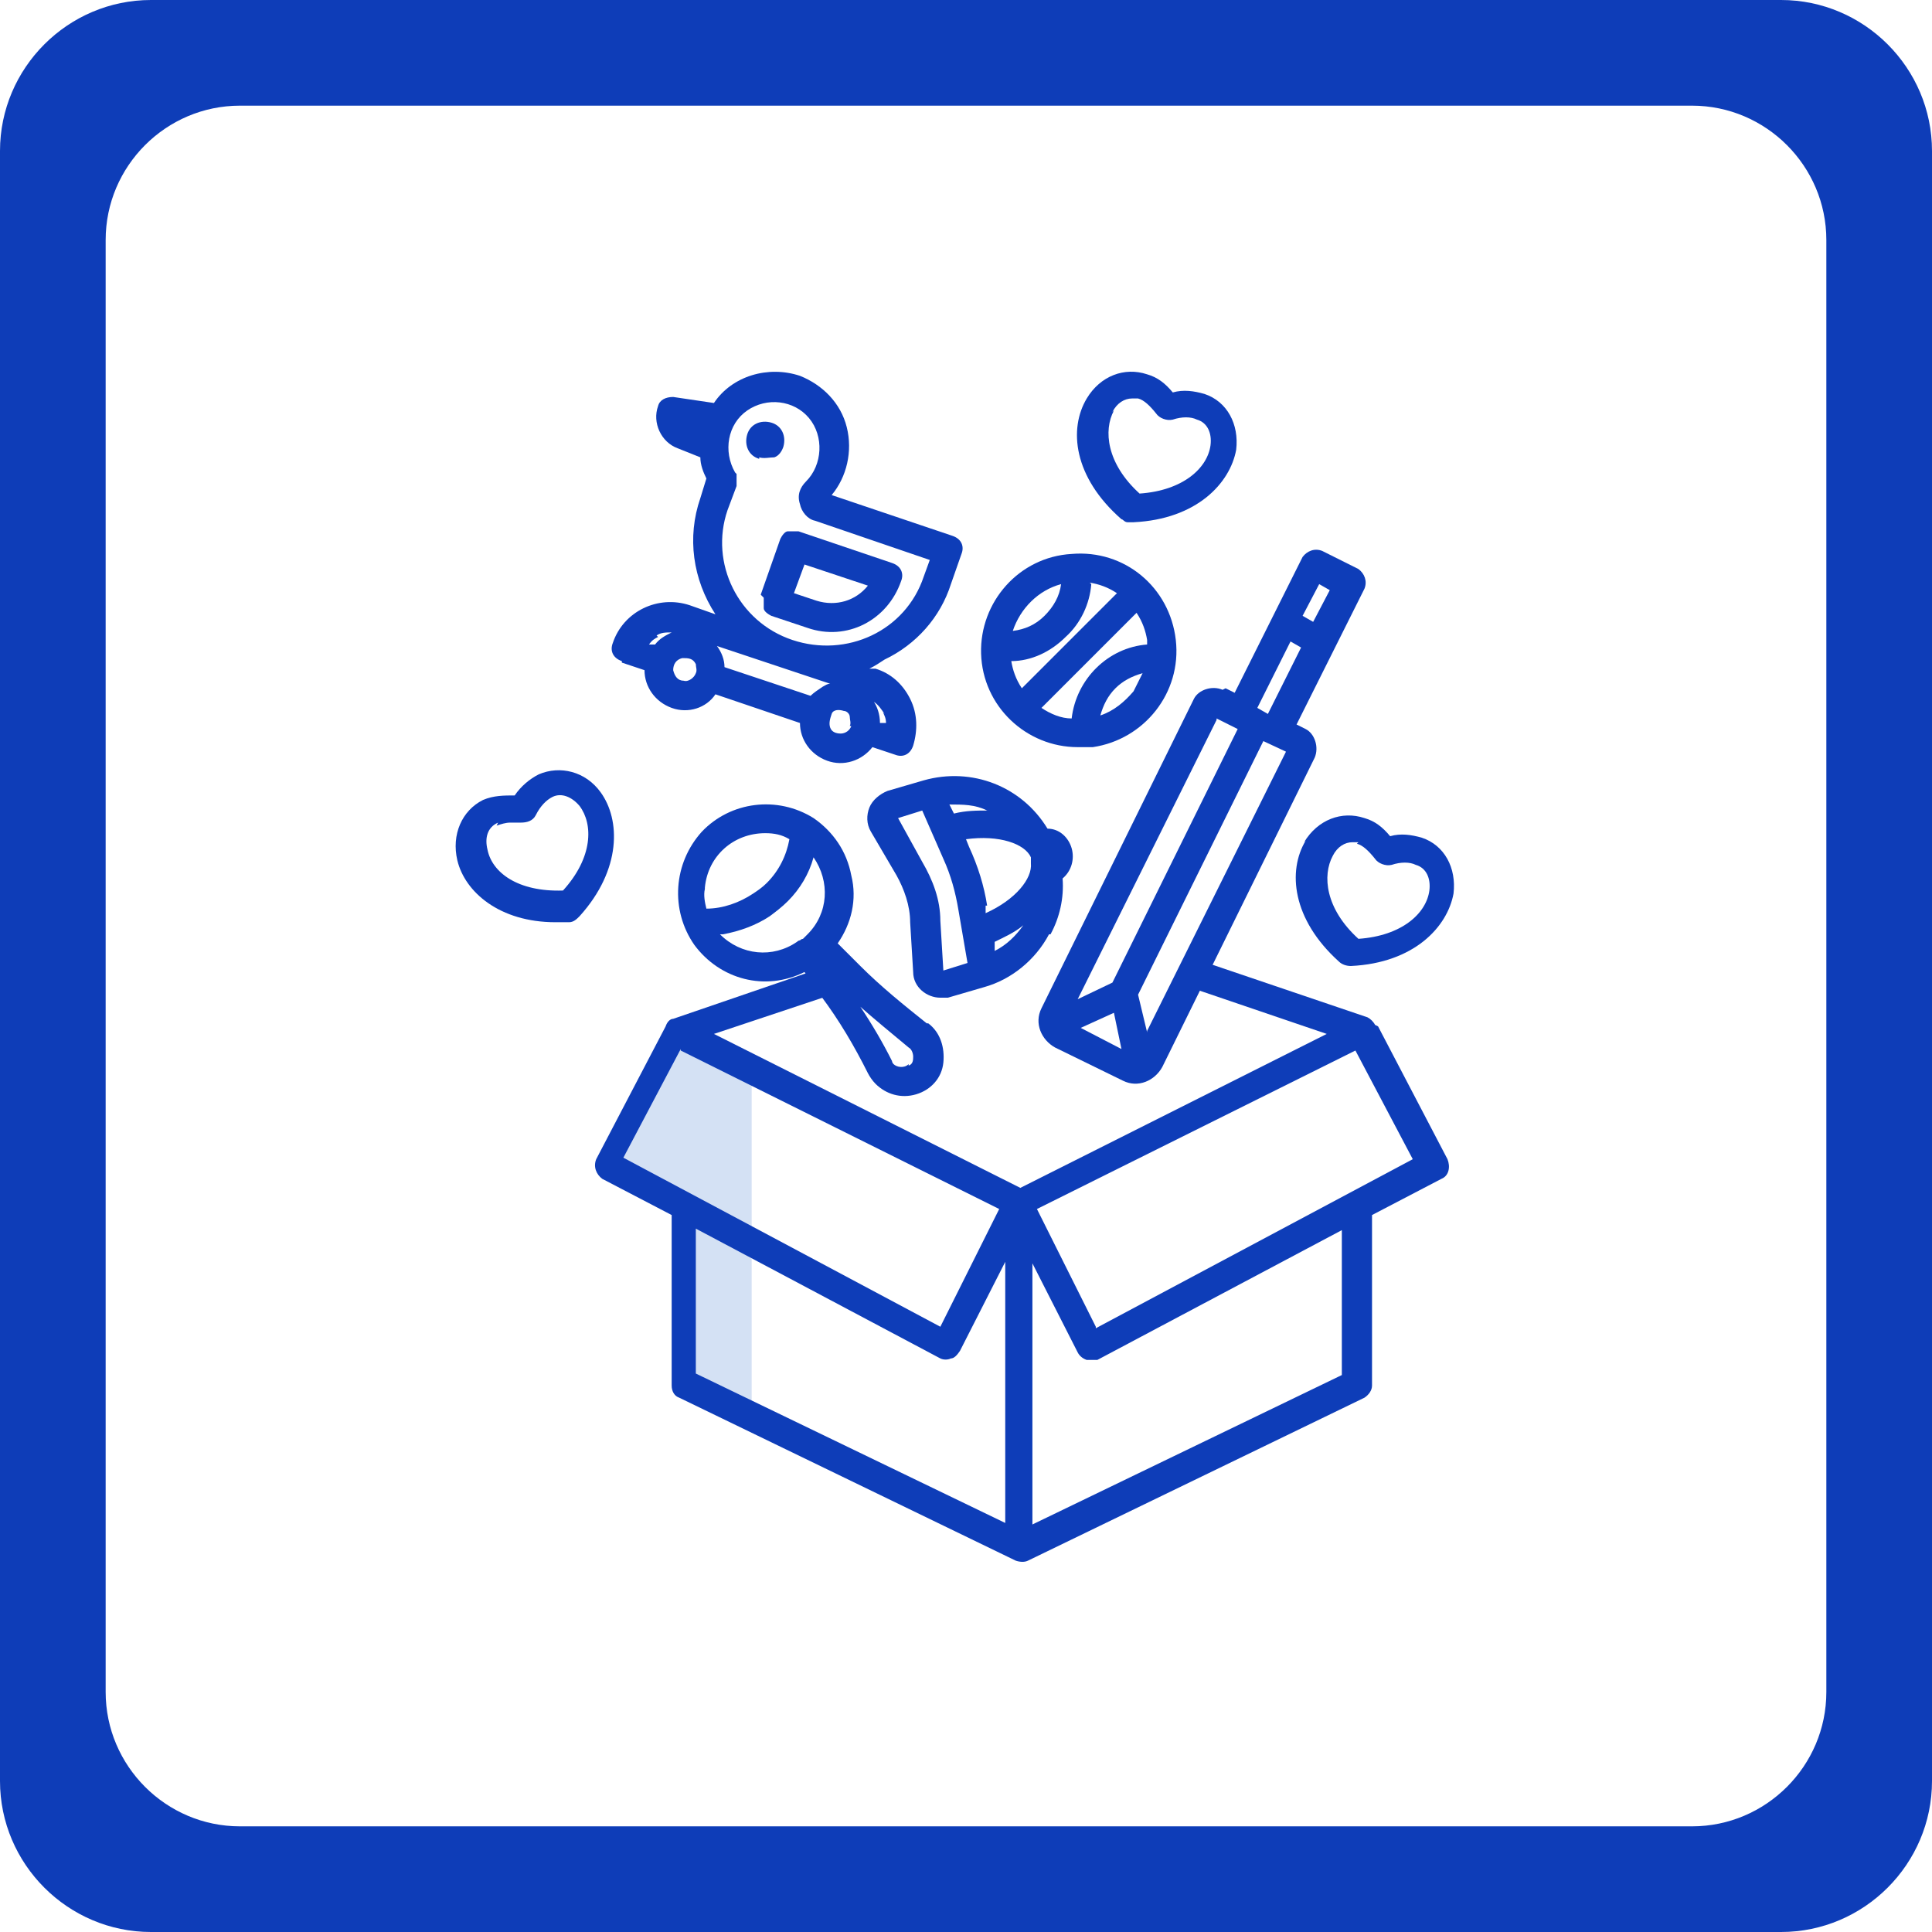
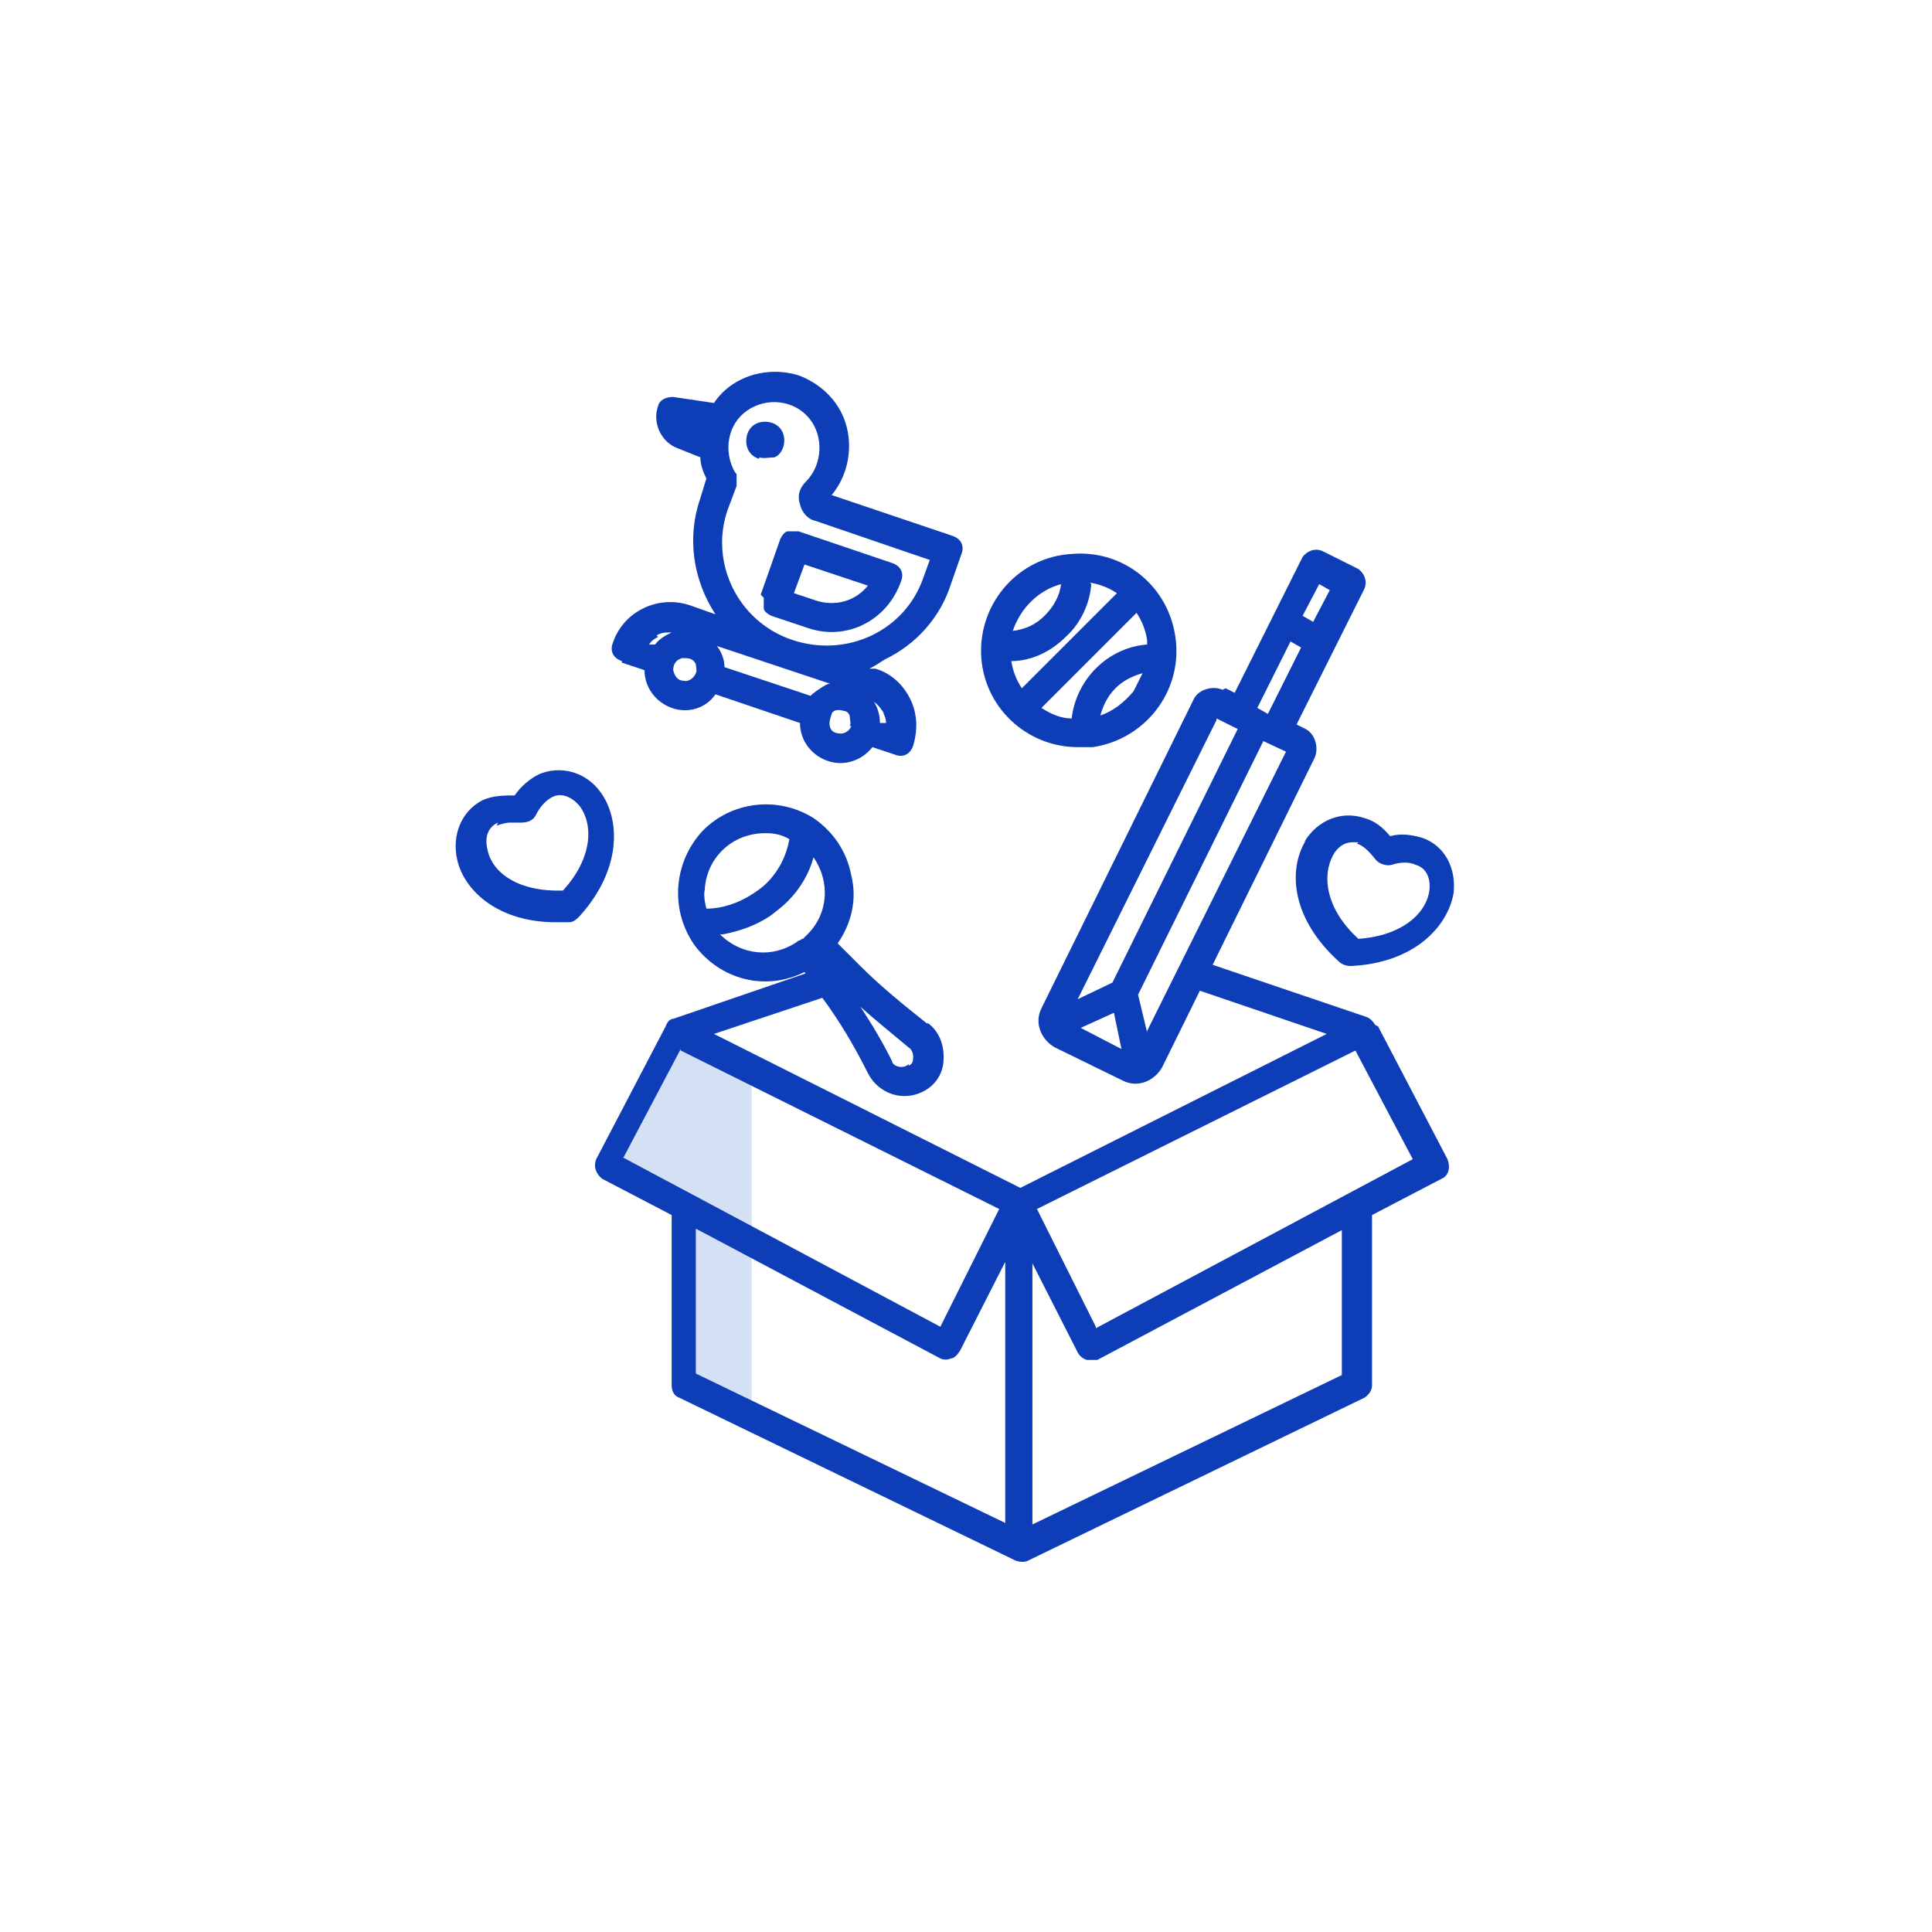
<svg xmlns="http://www.w3.org/2000/svg" id="_Слой_1" data-name="Слой_1" version="1.1" viewBox="0 0 128 128">
  <defs>
    <style>
      .st0 {
        fill: #d4e1f4;
      }

      .st1 {
        fill: #0e3db8;
      }
    </style>
  </defs>
-   <path class="st1" d="M118,0H10C4.5,0,0,4.5,0,10v108c0,5.5,4.5,10,10,10h108c5.5,0,10-4.5,10-10V10c0-5.5-4.5-10-10-10ZM121,112.1c0,4.9-4,8.9-8.9,8.9H15.9c-4.9,0-8.9-4-8.9-8.9V15.9c0-4.9,4-8.9,8.9-8.9h96.2c4.9,0,8.9,4,8.9,8.9v96.2h0Z" />
  <g>
    <path class="st0" d="M45.1,78.9v12.8l4.7,2.3v-23.1s-4.7-2.4-4.7-2.4h0s-.5-.2-.5-.2l-4.6,8.8,4.7,2.5.4-.7Z" />
    <path class="st1" d="M91.1,67.9c-.1-.2-.3-.4-.5-.5h0s0,0,0,0l-11.5-3.9-.6,1.8,9.4,3.2-20.3,10.2-20.3-10.2,8.4-2.8-.6-1.8-10.5,3.6h0c-.2,0-.4.2-.5.5l-4.6,8.8c-.2.5,0,1,.4,1.3l4.6,2.4v11.3c0,.4.2.7.5.8l22.3,10.8c.3.1.6.1.8,0l22.3-10.8c.3-.2.5-.5.5-.8v-11.3l4.6-2.4c.5-.2.6-.8.4-1.3l-4.6-8.8ZM45.1,69.6l21.1,10.5-3.9,7.8-21-11.2,3.8-7.2ZM46.1,81.4l16.2,8.6c.2.1.5.1.7,0,.2,0,.4-.2.6-.5l3-5.9v17.3l-20.5-9.9v-9.7ZM88.9,91.1l-20.5,9.9v-17.3l3,5.9c.1.2.3.4.6.5.2,0,.5,0,.7,0l16.2-8.6v9.7ZM72.6,87.9l-3.9-7.8,21.1-10.5,3.8,7.2-21,11.2Z" />
    <path class="st1" d="M50.6,39.6c0,.2,0,.5,0,.7s.3.4.5.5l2.4.8c2.6.9,5.3-.5,6.2-3.1.2-.5,0-1-.6-1.2l-6.2-2.1c-.2,0-.5,0-.7,0s-.4.3-.5.5l-1.3,3.7ZM53.3,37.4l4.2,1.4c-.8,1-2.1,1.4-3.4,1l-1.5-.5.7-1.9Z" />
    <path class="st1" d="M41.2,43.9l1.5.5c0,1.1.7,2.1,1.8,2.5s2.3,0,2.9-.9l5.6,1.9c0,1.1.7,2.1,1.8,2.5,1.1.4,2.3,0,3-.9l1.5.5c.5.2,1,0,1.2-.6.3-1,.3-2.1-.2-3.1-.5-1-1.3-1.7-2.3-2h-.4c.4-.2.7-.4,1-.6,2.1-1,3.7-2.8,4.4-5l.7-2c.2-.5,0-1-.6-1.2l-8-2.7c1-1.2,1.4-2.9,1-4.5s-1.6-2.8-3.1-3.4c-2.1-.7-4.5,0-5.7,1.8l-2.7-.4c-.5,0-.9.2-1,.6-.4,1.1.2,2.4,1.3,2.8l1.5.6c0,.5.2,1,.4,1.4l-.4,1.3c-.9,2.6-.5,5.4,1,7.7l-1.7-.6c-2.1-.7-4.4.4-5.1,2.5-.2.5,0,1,.6,1.2h0ZM48.7,31.3c-.8-1.4-.5-3.2.8-4.1s3.1-.7,4.1.5c1,1.2.9,3.1-.2,4.2h0c-.4.4-.6.9-.4,1.5.1.5.5,1,1,1.1l7.6,2.6-.4,1.1c-1.2,3.6-5.1,5.4-8.7,4.2s-5.5-5.1-4.3-8.6l.6-1.6c0-.3,0-.6,0-.8ZM46.1,44.6h0c-.1.3-.5.6-.8.5-.4,0-.6-.3-.7-.7,0-.4.2-.7.6-.8.4,0,.7,0,.9.4,0,.2.1.4,0,.6h0ZM54.5,45.5c-.3.2-.6.4-.8.6l-5.7-1.9c0-.5-.2-1-.5-1.4l7.5,2.5c-.2,0-.3.1-.5.2h0ZM56.4,48.1c-.1.3-.4.5-.7.5-.3,0-.6-.1-.7-.4-.1-.3,0-.6.1-.9s.5-.3.8-.2c.2,0,.4.2.4.4,0,.2.1.4,0,.6h0ZM58.5,47.2c.1.2.2.4.2.7h-.4c0-.6-.2-1.1-.4-1.4.3.2.5.5.7.8h0ZM43.5,42.1c.3-.2.6-.2,1-.2-.4.2-.8.4-1.1.8h-.4c.2-.3.4-.4.6-.5h0Z" />
    <path class="st1" d="M50.3,30.3c.3.1.7,0,1,0,.3-.1.5-.4.6-.7h0c.2-.7-.1-1.4-.8-1.6s-1.4.1-1.6.8c-.2.7.1,1.4.8,1.6h0Z" />
-     <path class="st1" d="M74.3,34.4s0,0,0,0c.1,0,.2.2.4.2.1,0,.3,0,.4,0h0s0,0,0,0c4.2-.2,6.4-2.6,6.8-4.8,0,0,0,0,0,0,.2-1.7-.6-3.2-2.1-3.7-.7-.2-1.4-.3-2.1-.1-.5-.6-1-1-1.7-1.2-1.5-.5-3.1.1-4,1.6-1.2,2-.9,5.2,2.3,8h0ZM73.7,27.3c.3-.6.8-.9,1.3-.9.1,0,.3,0,.4,0,.4.1.8.5,1.2,1,.2.3.7.5,1.1.4.6-.2,1.2-.2,1.6,0,.7.2,1,.9.9,1.7-.2,1.5-1.8,3-4.7,3.2-2.2-2-2.4-4.2-1.7-5.5h0Z" />
    <path class="st1" d="M86.5,55.7c-1.2,2-.9,5.2,2.2,8,0,0,0,0,0,0,.2.2.5.3.8.3h0s0,0,0,0c4.2-.2,6.4-2.6,6.8-4.8,0,0,0,0,0,0,.2-1.7-.6-3.2-2.1-3.7-.7-.2-1.4-.3-2.1-.1-.5-.6-1-1-1.7-1.2-1.5-.5-3.1.1-4,1.6h0ZM89.9,55.9c.4.1.8.5,1.2,1,.2.3.7.5,1.1.4.6-.2,1.2-.2,1.6,0,.7.2,1,.9.9,1.7-.2,1.5-1.8,3-4.7,3.2-2.2-2-2.4-4.2-1.7-5.5.3-.6.8-.9,1.3-.9.1,0,.3,0,.4,0h0Z" />
    <path class="st1" d="M36.9,61.1c.2,0,.5,0,.8,0,0,0,0,0,0,0,.3,0,.5-.2.7-.4,0,0,0,0,0,0,2.8-3.1,2.7-6.4,1.4-8.2,0,0,0,0,0,0-1-1.4-2.7-1.8-4.1-1.2-.6.3-1.2.8-1.6,1.4-.7,0-1.4,0-2.1.3-1.4.7-2.1,2.3-1.7,4,.5,2.1,2.8,4.1,6.5,4.1h0ZM32.9,54.7c.3-.1.6-.2.9-.2.2,0,.5,0,.7,0,.4,0,.8-.1,1-.5.3-.6.7-1,1.1-1.2.6-.3,1.3,0,1.8.6.9,1.2.9,3.4-1.1,5.6-3,.1-4.7-1.2-5-2.7-.2-.8,0-1.5.7-1.8h0Z" />
    <path class="st1" d="M61.4,67.8c-1.5-1.2-3-2.4-4.4-3.8l-1.5-1.5c.9-1.3,1.3-2.9.9-4.5-.3-1.6-1.2-2.9-2.5-3.8,0,0,0,0,0,0-2.4-1.5-5.5-1.1-7.4.9-1.9,2.1-2.1,5.2-.5,7.5,1.7,2.3,4.7,3.1,7.3,1.8l1.1,1.6c1.2,1.6,2.2,3.3,3.1,5.1.1.2.3.5.5.7.7.7,1.7,1,2.7.7s1.7-1.1,1.8-2.1-.2-2-1-2.6h0ZM46.7,58.8c.2-2.1,1.9-3.6,4-3.6.6,0,1.1.1,1.6.4-.2,1.1-.7,2.1-1.5,2.9-.3.3-.6.5-.9.7-.9.6-2,1-3.1,1-.1-.4-.2-.9-.1-1.3h0ZM47.9,61.9c1.1-.2,2.2-.6,3.1-1.2.4-.3.8-.6,1.2-1,.8-.8,1.4-1.8,1.7-2.9,1.1,1.6,1,3.7-.4,5.1,0,0-.2.2-.3.3,0,0-.1,0-.2.1,0,0-.1,0-.2.1h0c-1.6,1.1-3.7.9-5.1-.5h0ZM60.2,70.5c-.3.3-.8.2-1,0,0,0-.1-.1-.1-.2-.6-1.2-1.3-2.4-2.1-3.6.9.8,2,1.7,3.2,2.7.2.1.3.4.3.6,0,.2,0,.5-.3.6h0Z" />
    <path class="st1" d="M81,45.7c-.7-.3-1.6,0-1.9.6l-10.1,20.5c-.5,1,0,2.1.9,2.6l4.5,2.2h0c1,.5,2.1,0,2.6-.9l10.1-20.5c.3-.7,0-1.6-.6-1.9l-.6-.3,4.5-9c.2-.5,0-1-.4-1.3l-2.4-1.2c-.5-.2-1,0-1.3.4l-4.5,9-.6-.3ZM80.6,47.6l1.4.7-8.3,16.8-2.3,1.1,9.2-18.5ZM73.8,67.1l.5,2.4-2.7-1.4,2.2-1ZM76,68.4l-.6-2.5,8.3-16.8,1.5.7-9.2,18.5ZM87.4,38.7l.7.4-1.1,2.1-.7-.4,1.1-2.1ZM85.5,42.5l.7.4-2.2,4.4-.7-.4,2.2-4.4Z" />
    <path class="st1" d="M71.5,49.5c.3,0,.6,0,.9,0,3.4-.5,5.9-3.6,5.5-7.1s-3.4-6-6.9-5.7c-3.5.2-6.1,3.2-6,6.6.1,3.5,3,6.2,6.4,6.2h0ZM72.2,38.6c.6.1,1.2.3,1.8.7l-6.3,6.3c-.4-.6-.6-1.2-.7-1.8,0,0,0,0,0,0,1.3,0,2.6-.6,3.6-1.6,1-.9,1.6-2.2,1.7-3.5ZM76,42.4c0,0,0,.2,0,.3-2.6.2-4.7,2.3-5,4.9-.7,0-1.4-.3-2-.7l6.3-6.3c.4.6.6,1.2.7,1.8ZM72.9,47.4c.2-.7.5-1.3,1-1.8.5-.5,1.1-.8,1.8-1-.2.4-.4.8-.6,1.2-.6.7-1.3,1.3-2.2,1.6h0ZM70.3,38.7c-.1.8-.5,1.5-1.1,2.1-.6.6-1.3.9-2.1,1,.5-1.5,1.7-2.7,3.2-3.1Z" />
-     <path class="st1" d="M69.6,61.9c.6-1.1.9-2.4.8-3.7.6-.5.8-1.3.6-2-.2-.7-.8-1.3-1.6-1.3-1.7-2.8-5-4.1-8.2-3.2l-2.4.7c-.5.2-1,.6-1.2,1.1-.2.5-.2,1.1.1,1.6l1.7,2.9c.5.9.9,2,.9,3.1l.2,3.3c0,1,.9,1.7,1.8,1.7.2,0,.4,0,.5,0l2.4-.7c1.8-.5,3.4-1.8,4.3-3.5h0ZM65.4,60c-.2-1.3-.6-2.6-1.2-3.9l-.2-.5c2.2-.3,3.9.3,4.3,1.2,0,0,0,.1,0,.2,0,0,0,.1,0,.2.1,1-1,2.4-3,3.3v-.5ZM65.5,53.7c-.8,0-1.5,0-2.3.2l-.3-.6c.9,0,1.7,0,2.5.4h0ZM62.5,64.3l-.2-3.3c0-1.4-.5-2.7-1.2-3.9l-1.6-2.9,1.6-.5,1.4,3.2c.5,1.1.8,2.2,1,3.4l.6,3.5-1.6.5ZM65.9,63.1v-.7c.6-.3,1.3-.6,1.9-1.1-.5.7-1.1,1.3-1.9,1.7h0Z" />
  </g>
</svg>